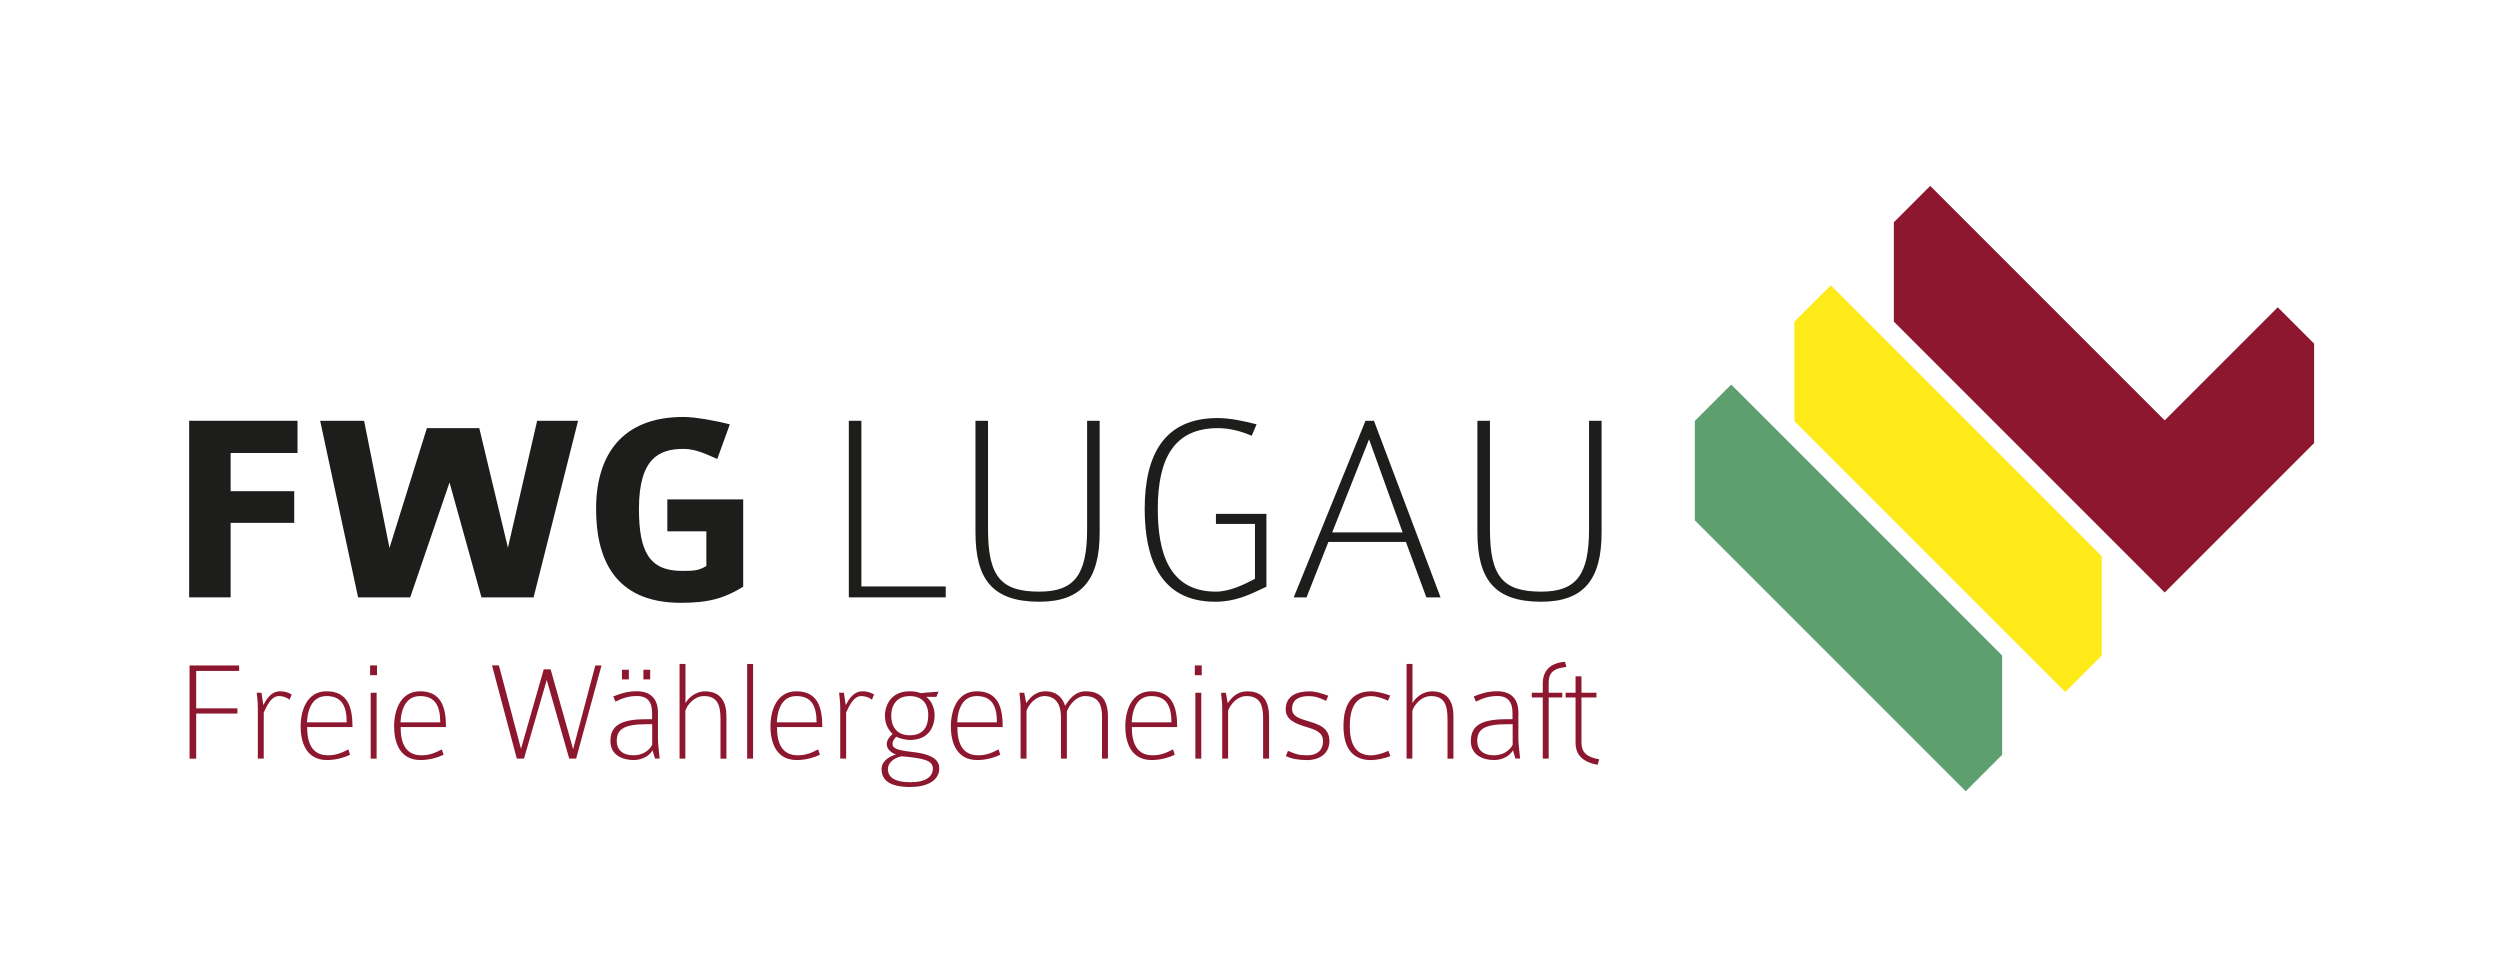
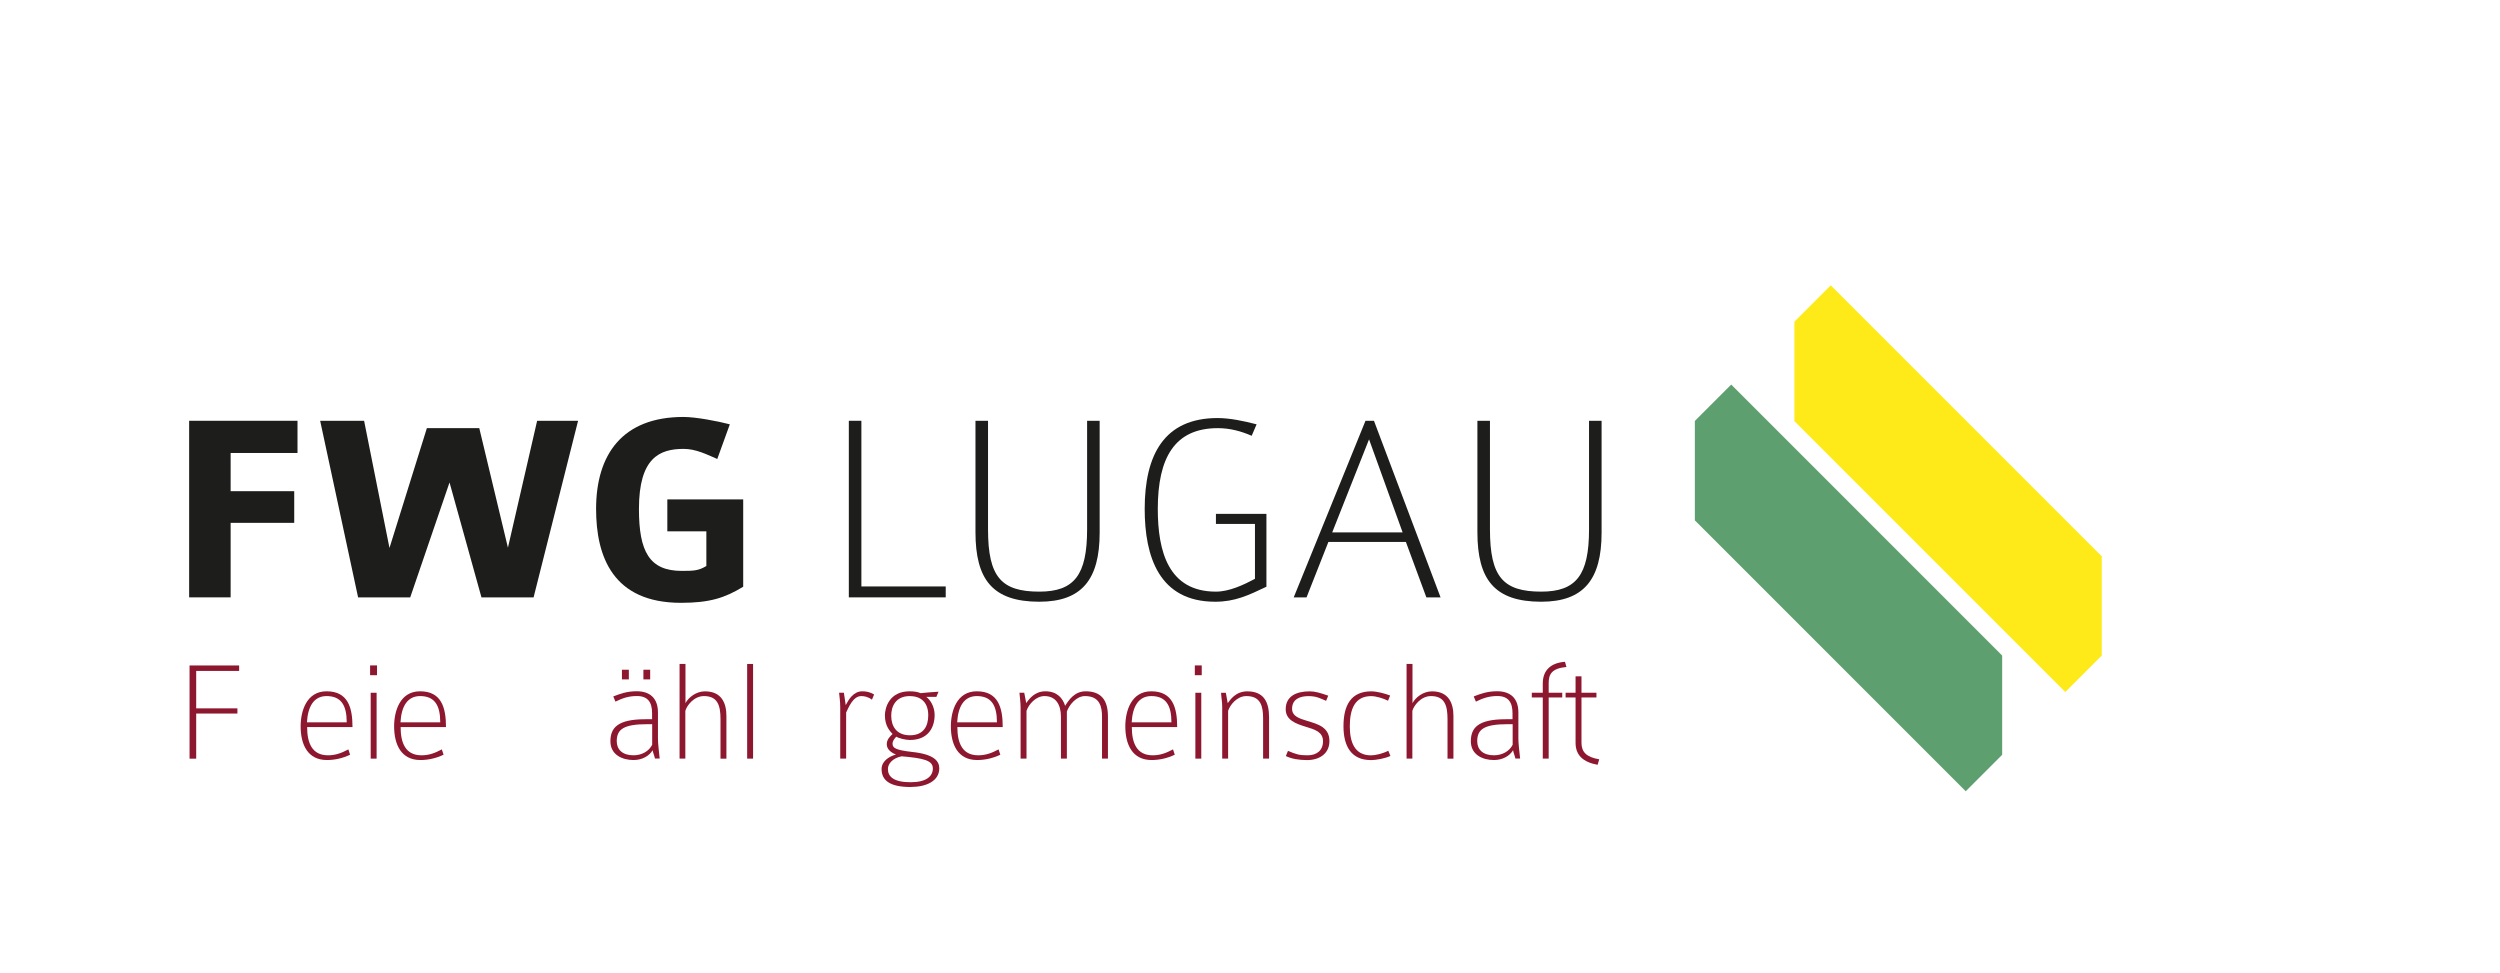
<svg xmlns="http://www.w3.org/2000/svg" id="Ebene_1" version="1.1" viewBox="0 0 549.58 213.87">
  <defs>
    <style>
      .st0 {
        fill: none;
      }

      .st1 {
        fill: #fdea18;
      }

      .st2 {
        fill: #8d172e;
      }

      .st3 {
        fill: #1d1d1b;
      }

      .st4 {
        fill: #5e9f6f;
      }
    </style>
  </defs>
  <rect class="st0" width="549.58" height="213.87" />
  <g>
    <g>
      <polygon class="st4" points="380.58 84.54 372.58 92.54 372.58 114.39 432.13 173.94 440.14 165.93 440.14 144.11 380.58 84.54" />
      <polygon class="st1" points="402.46 62.72 394.46 70.72 394.46 92.57 454.02 152.12 462.03 144.11 462.03 122.29 402.46 62.72" />
-       <polyline class="st2" points="475.86 130.26 508.72 97.4 508.72 75.55 500.72 67.55 475.87 92.41 424.32 40.86 416.33 48.86 416.33 70.7 475.88 130.26" />
    </g>
    <path class="st3" d="M50.7,99.58v8.4h13.98v6.96h-13.98v16.38h-9.12v-38.82h23.82v7.08h-14.7Z" />
    <path class="st3" d="M117.3,131.32h-11.46l-7.02-25.26-8.64,25.26h-11.46l-8.34-38.82h9.66l5.58,27.96,8.22-26.34h11.52l6.3,26.28,6.42-27.9h9l-9.78,38.82Z" />
    <path class="st3" d="M149.7,132.52c-14.94,0-18.66-10.14-18.66-20.64,0-11.94,5.76-20.22,19.2-20.22,2.7,0,7.44.9,10.2,1.62l-2.76,7.62c-2.34-1.02-4.74-2.22-7.38-2.22-5.28,0-9.84,1.92-9.84,13.2,0,9.36,2.28,13.62,9.42,13.62,2.7,0,3.72-.06,5.4-1.08v-7.62h-8.58v-7.02h16.68v19.2c-4.02,2.46-7.38,3.54-13.68,3.54Z" />
    <path class="st3" d="M186.6,131.32v-38.82h2.76v36.42h18.54v2.4h-21.3Z" />
    <path class="st3" d="M228.48,132.28c-10.32,0-14.04-4.92-14.04-15.3v-24.48h2.76v23.88c0,10.5,2.94,13.68,11.28,13.68,7.68,0,10.5-3.66,10.5-13.68v-23.88h2.76v24.6c0,10.32-3.96,15.18-13.26,15.18Z" />
    <path class="st3" d="M267.12,132.28c-12.3,0-15.48-9.9-15.48-20.4,0-11.94,4.32-19.98,16.02-19.98,2.7,0,5.82.66,8.58,1.38l-1.08,2.52c-2.34-1.02-4.8-1.68-7.44-1.68-9.48,0-13.2,6.48-13.2,17.76,0,9.36,2.34,18.18,12.78,18.18,2.94,0,6.12-1.5,8.58-2.82v-12.06h-8.58v-2.22h11.1v16.02c-4.02,1.92-6.96,3.3-11.28,3.3Z" />
    <path class="st3" d="M313.56,131.32l-4.5-12.18h-17.04l-4.8,12.18h-2.82l15.78-38.82h1.86l14.64,38.82h-3.12ZM300.96,96.58l-8.1,20.46h15.48l-7.38-20.46Z" />
    <path class="st3" d="M338.82,132.28c-10.32,0-14.04-4.92-14.04-15.3v-24.48h2.76v23.88c0,10.5,2.94,13.68,11.28,13.68,7.68,0,10.5-3.66,10.5-13.68v-23.88h2.76v24.6c0,10.32-3.96,15.18-13.26,15.18Z" />
    <g>
      <path class="st2" d="M43.13,147.48v8.24h9.06v1.14h-9.06v9.92h-1.46v-20.49h10.9v1.2h-9.44Z" />
-       <path class="st2" d="M63.65,153.81c-.85-.63-1.65-.79-2.34-.79-1.87,0-2.85,2.66-3.33,3.61v10.14h-1.3v-11.25c0-1.43-.19-2.5-.25-3.23h1.05l.41,2.72c.6-1.14,1.65-3.04,3.64-3.04.89,0,1.68.16,2.6.7l-.48,1.14Z" />
      <path class="st2" d="M67.52,159.83c0,3.45,1.05,6.21,4.59,6.21,1.68,0,2.98-.51,4.47-1.3l.38,1.17c-1.65.79-3.39,1.17-5.1,1.17-4.21,0-5.77-3.39-5.77-7.41,0-3.36,1.3-7.7,5.7-7.7,4.69,0,5.7,3.55,5.7,7.86h-9.98ZM71.79,153.02c-2.79,0-4.12,2.28-4.31,5.77h8.74c0-3.8-1.27-5.77-4.44-5.77Z" />
      <path class="st2" d="M81.36,148.43v-2.15h1.52v2.15h-1.52ZM81.49,166.77v-14.48h1.3v14.48h-1.3Z" />
      <path class="st2" d="M88.07,159.83c0,3.45,1.05,6.21,4.59,6.21,1.68,0,2.98-.51,4.47-1.3l.38,1.17c-1.65.79-3.39,1.17-5.1,1.17-4.21,0-5.77-3.39-5.77-7.41,0-3.36,1.3-7.7,5.7-7.7,4.69,0,5.7,3.55,5.7,7.86h-9.98ZM92.35,153.02c-2.79,0-4.12,2.28-4.31,5.77h8.74c0-3.8-1.27-5.77-4.44-5.77Z" />
-       <path class="st2" d="M126.65,166.77h-1.52l-4.94-17.3-5,17.3h-1.58l-5.45-20.49h1.52l4.85,18.34,5-17.48h1.52l4.94,17.55,4.88-18.4h1.36l-5.58,20.49Z" />
      <path class="st2" d="M143.98,166.77c-.03-.35-.44-1.33-.51-1.84-.73,1.2-2.22,2.15-4.21,2.15-2.53,0-5.07-1.2-5.07-4.12s1.52-4.85,7.67-4.85h1.49v-1.33c0-2.38-.92-3.77-3.33-3.77-2,0-3.36.57-4.72,1.23l-.48-1.14c1.55-.6,3.01-1.14,5.16-1.14,2.85,0,4.66,1.49,4.66,4.66v5.7c0,1.14.19,2.6.38,4.43h-1.05ZM143.38,159.2h-1.08c-5.13,0-6.72,1.08-6.72,3.74,0,1.84,1.27,3.1,3.67,3.1,1.87,0,3.42-.92,4.12-2.31v-4.53ZM136.72,149.35v-2.12h1.52v2.12h-1.52ZM141.44,149.35v-2.12h1.49v2.12h-1.49Z" />
      <path class="st2" d="M158.39,166.77v-8.68c0-3.01-.63-5.07-3.64-5.07-2.25,0-3.8,2.15-4.09,3.26v10.49h-1.27v-20.81h1.3v8.62c.67-1.27,2.34-2.6,4.28-2.6,3.71,0,4.72,2.66,4.72,5.42v9.38h-1.3Z" />
      <path class="st2" d="M164.25,166.77v-20.81h1.3v20.81h-1.3Z" />
-       <path class="st2" d="M170.8,159.83c0,3.45,1.05,6.21,4.59,6.21,1.68,0,2.98-.51,4.47-1.3l.38,1.17c-1.65.79-3.39,1.17-5.1,1.17-4.21,0-5.77-3.39-5.77-7.41,0-3.36,1.3-7.7,5.7-7.7,4.69,0,5.7,3.55,5.7,7.86h-9.98ZM175.08,153.02c-2.79,0-4.12,2.28-4.31,5.77h8.74c0-3.8-1.27-5.77-4.44-5.77Z" />
      <path class="st2" d="M191.68,153.81c-.85-.63-1.65-.79-2.34-.79-1.87,0-2.85,2.66-3.33,3.61v10.14h-1.3v-11.25c0-1.43-.19-2.5-.25-3.23h1.05l.41,2.72c.6-1.14,1.65-3.04,3.64-3.04.89,0,1.68.16,2.6.7l-.48,1.14Z" />
      <path class="st2" d="M200.2,173.01c-4.69,0-6.4-1.52-6.4-3.96,0-1.84,1.93-2.88,3.17-3.17-1.01-.41-2.03-1.11-2.03-2.28,0-1.04.67-1.65,1.27-2.25-.48-.54-1.68-1.65-1.68-4.09,0-1.68.98-5.29,5.42-5.29,1.08,0,1.9.16,2.41.41,1.17-.1,2.44-.25,3.96-.32l-.48,1.14h-2.22c.86.6,1.84,2.12,1.84,3.96,0,2.79-1.43,5.51-5.45,5.51-.95,0-2.47-.38-2.98-.73-.44.48-.82.95-.82,1.55,0,.92.6,1.39,4.31,1.81,4.81.51,5.96,2,5.96,3.61,0,2.76-2.82,4.09-6.27,4.09ZM198.2,166.26c-2.03.41-3.01,1.68-3.01,2.79,0,1.68,1.27,2.91,5,2.91,3.39,0,4.88-1.27,4.88-3.04s-2.09-2.25-6.87-2.66ZM200.01,153.02c-3.1,0-4.09,2.25-4.09,4.31,0,2.31,1.14,4.31,4.12,4.31s4.02-2,4.02-4.4c0-2.69-1.46-4.21-4.05-4.21Z" />
      <path class="st2" d="M210.46,159.83c0,3.45,1.05,6.21,4.59,6.21,1.68,0,2.98-.51,4.47-1.3l.38,1.17c-1.65.79-3.39,1.17-5.1,1.17-4.21,0-5.77-3.39-5.77-7.41,0-3.36,1.3-7.7,5.7-7.7,4.69,0,5.7,3.55,5.7,7.86h-9.98ZM214.73,153.02c-2.79,0-4.12,2.28-4.31,5.77h8.74c0-3.8-1.27-5.77-4.44-5.77Z" />
      <path class="st2" d="M242.26,166.77v-9.19c0-2.15-.44-4.56-3.74-4.56-1.9,0-3.45,1.9-3.99,3.39v10.36h-1.3v-9.19c0-2.76-1.2-4.56-3.61-4.56-1.9,0-3.45,1.77-3.96,3.23v10.52h-1.3v-11.15c0-1.2-.16-2.25-.25-3.33h1.05l.44,2.28c.67-.98,1.9-2.6,4.21-2.6,2.6,0,3.83,1.55,4.34,3.2.82-1.33,2.12-3.2,4.5-3.2,3.2,0,4.91,1.68,4.91,5.54v9.25h-1.3Z" />
      <path class="st2" d="M248.81,159.83c0,3.45,1.05,6.21,4.59,6.21,1.68,0,2.98-.51,4.47-1.3l.38,1.17c-1.65.79-3.39,1.17-5.1,1.17-4.21,0-5.77-3.39-5.77-7.41,0-3.36,1.3-7.7,5.7-7.7,4.69,0,5.7,3.55,5.7,7.86h-9.98ZM253.09,153.02c-2.79,0-4.12,2.28-4.31,5.77h8.74c0-3.8-1.27-5.77-4.43-5.77Z" />
      <path class="st2" d="M262.66,148.43v-2.15h1.52v2.15h-1.52ZM262.78,166.77v-14.48h1.3v14.48h-1.3Z" />
      <path class="st2" d="M277.67,166.77v-8.87c0-2.63-.51-4.88-3.67-4.88-2.09,0-3.58,1.93-4.02,3.23v10.52h-1.3v-11.4c0-1.2-.19-1.87-.25-3.07h1.05l.41,2.28c.54-.7,1.71-2.6,4.31-2.6,3.61,0,4.78,2.34,4.78,5.67v9.12h-1.3Z" />
      <path class="st2" d="M287.33,167.09c-1.68,0-3.39-.25-4.66-.89l.47-1.14c1.84.79,2.5.98,4.31.98,2,0,3.39-1.05,3.39-3.1s-1.81-2.57-3.77-3.17c-2.19-.67-4.43-1.46-4.43-3.86,0-2.85,2.31-3.93,5.26-3.93,1.24,0,2.34.35,4.09.95l-.47,1.14c-1.39-.6-2.15-1.04-3.9-1.04-1.9,0-3.58.7-3.58,2.79,0,1.62,1.55,2.12,3.33,2.66,2.31.7,4.88,1.36,4.88,4.43,0,2.76-2.19,4.18-4.91,4.18Z" />
      <path class="st2" d="M301.36,167.09c-4.28,0-6.02-3.01-6.02-7.44,0-4.69,1.71-7.67,6.11-7.67,1.3,0,3.1.51,4.15.92l-.47,1.14c-1.08-.54-2.63-1.01-3.71-1.01-3.61,0-4.69,2.91-4.69,6.62,0,3.39.98,6.4,4.66,6.4.98,0,2.57-.38,3.8-1.01l.47,1.14c-1.11.54-3.2.92-4.31.92Z" />
      <path class="st2" d="M318.21,166.77v-8.68c0-3.01-.63-5.07-3.64-5.07-2.25,0-3.8,2.15-4.09,3.26v10.49h-1.27v-20.81h1.3v8.62c.67-1.27,2.34-2.6,4.28-2.6,3.71,0,4.72,2.66,4.72,5.42v9.38h-1.3Z" />
      <path class="st2" d="M333.13,166.77c-.03-.35-.44-1.33-.51-1.84-.73,1.2-2.22,2.15-4.21,2.15-2.53,0-5.07-1.2-5.07-4.12s1.52-4.85,7.67-4.85h1.49v-1.33c0-2.38-.92-3.77-3.33-3.77-2,0-3.36.57-4.72,1.23l-.48-1.14c1.55-.6,3.01-1.14,5.16-1.14,2.85,0,4.66,1.49,4.66,4.66v5.7c0,1.14.19,2.6.38,4.43h-1.04ZM332.53,159.2h-1.08c-5.13,0-6.71,1.08-6.71,3.74,0,1.84,1.27,3.1,3.67,3.1,1.87,0,3.42-.92,4.12-2.31v-4.53Z" />
      <path class="st2" d="M340.45,150.17v2.12h2.98v1.04h-2.98v13.43h-1.3v-13.43h-2.41v-1.04h2.41v-2.03c0-2.85,1.68-4.53,4.88-4.78l.32,1.14c-3.33.32-3.9,1.68-3.9,3.55Z" />
      <path class="st2" d="M351.21,168.13c-3.23-.6-4.85-2.12-4.85-4.85v-9.95h-2.19v-1.04h2.19v-3.61h1.3v3.61h3.29v1.04h-3.29v9.95c0,2.06,1.11,3.17,3.9,3.64l-.35,1.2Z" />
    </g>
  </g>
</svg>